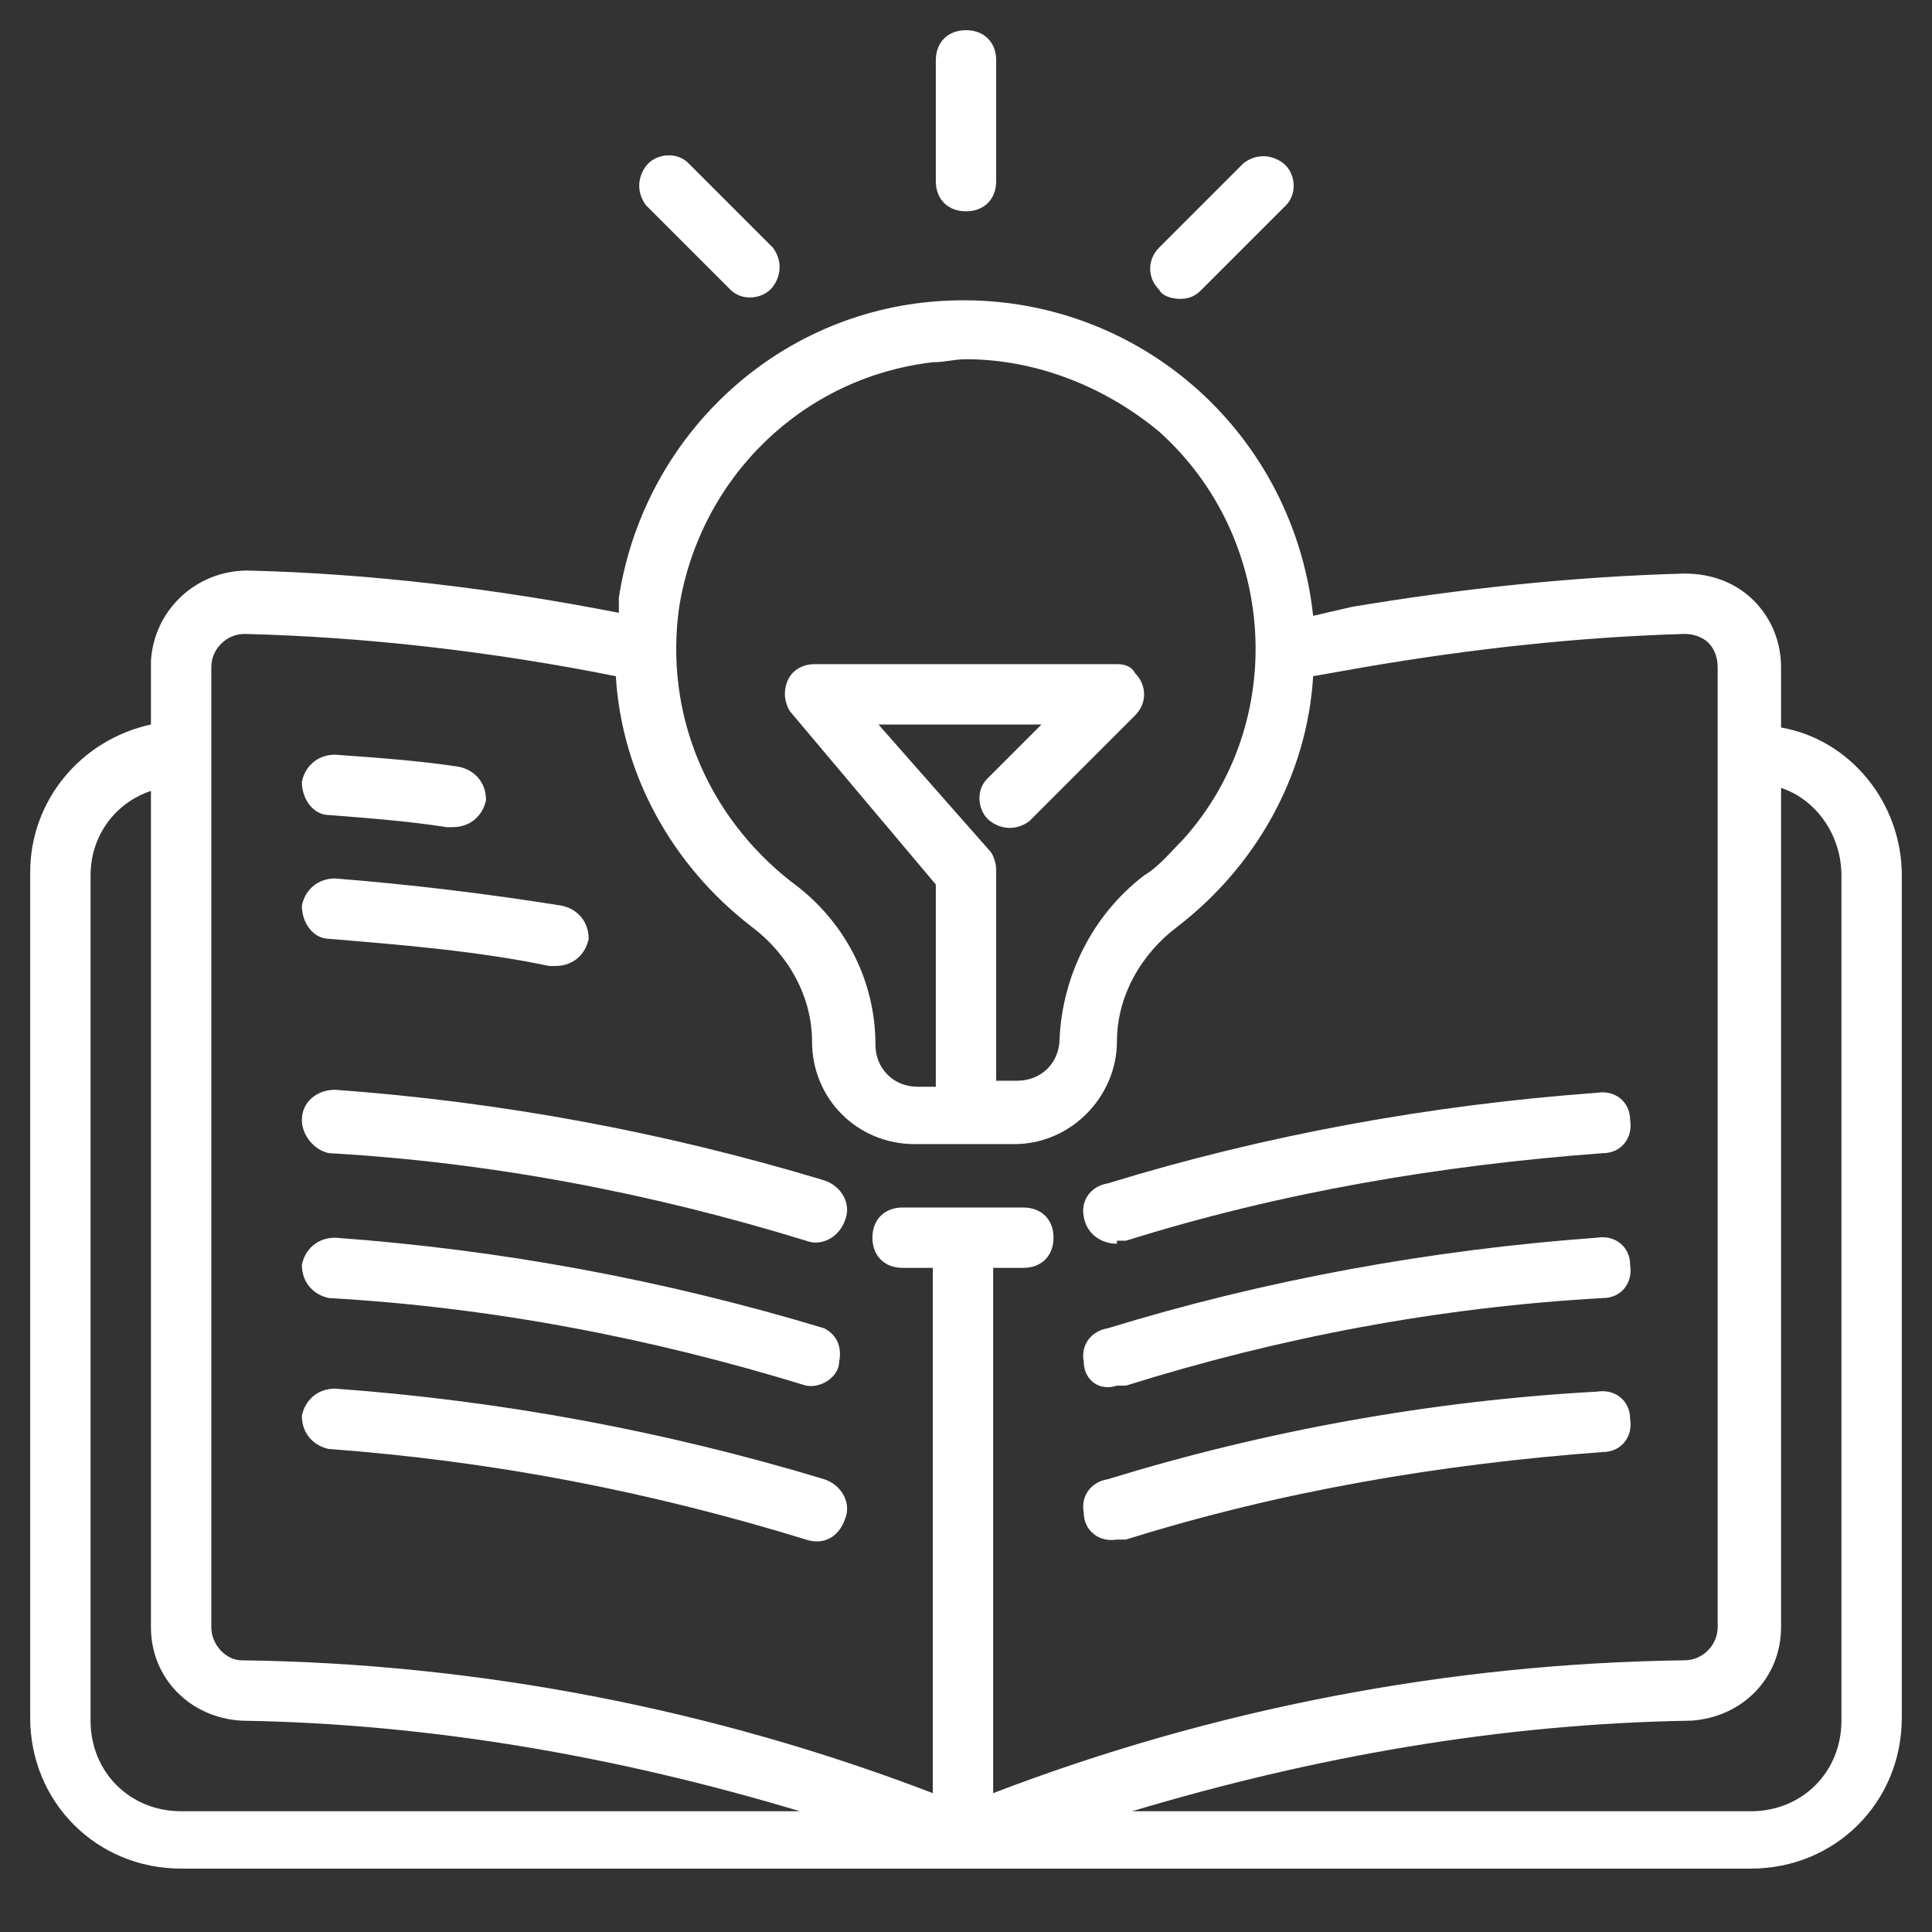
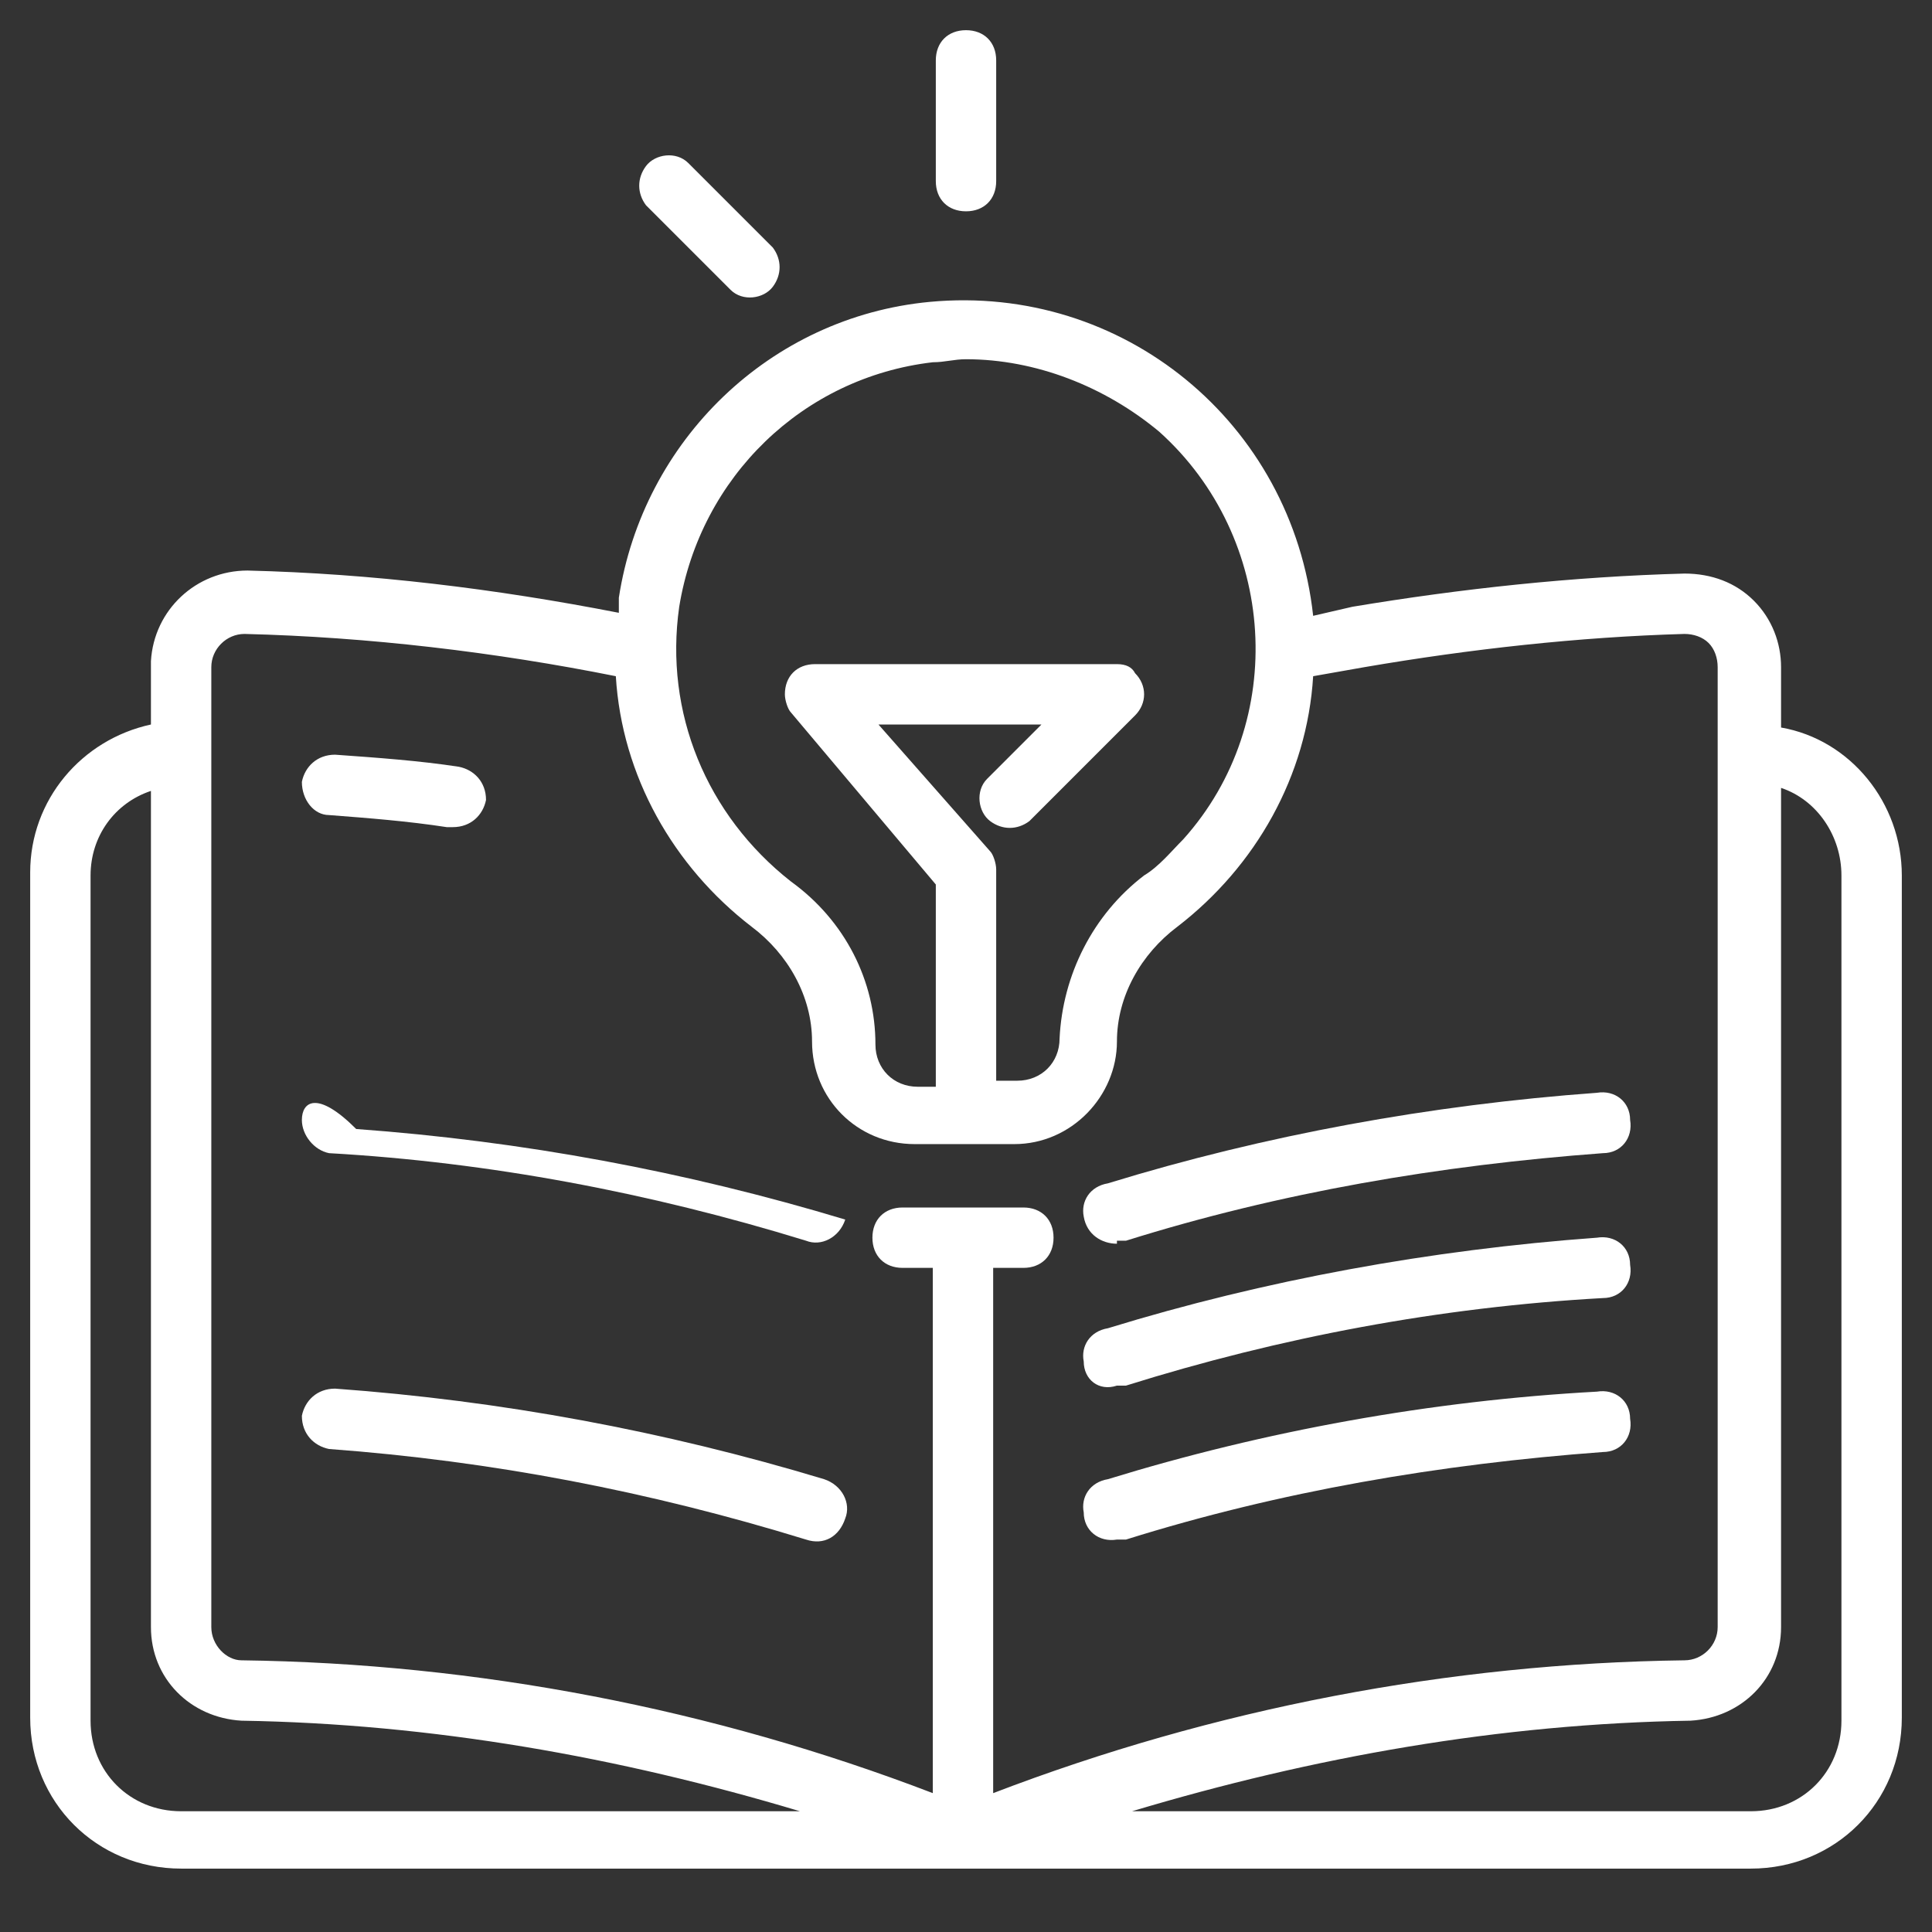
<svg xmlns="http://www.w3.org/2000/svg" id="Layer_1" x="0px" y="0px" viewBox="0 0 64 64" style="enable-background:new 0 0 64 64;" xml:space="preserve">
  <rect x="0" y="0" width="64" height="64" fill="#333333" stroke="none" />
  <style type="text/css"> .st0{fill:#FFFFFF;} </style>
  <path class="st0" d="M59,24.1v-2c0-0.8-0.3-1.6-0.9-2.2c-0.6-0.6-1.4-0.9-2.3-0.9c-3.7,0.1-7.4,0.5-11,1.1l-1.3,0.3 C42.8,14,37.2,9.4,30.8,10c-5.3,0.5-9.5,4.6-10.3,9.8c0,0.2,0,0.4,0,0.5c-4.1-0.8-8.2-1.3-12.3-1.4c-1.7,0-3.1,1.3-3.2,3 c0,0,0,0.1,0,0.1v2c-2.3,0.5-4,2.5-4,4.9v28c0,2.8,2.2,5,5,5h52c2.8,0,5-2.2,5-5V29C63,26.6,61.3,24.5,59,24.1z M22.5,20.1 c0.7-4.3,4.1-7.6,8.4-8.1c0.4,0,0.7-0.1,1.1-0.1c2.3,0,4.6,0.9,6.4,2.4c3.9,3.5,4.3,9.6,0.8,13.5c-0.4,0.4-0.8,0.9-1.3,1.2 c-1.7,1.3-2.7,3.3-2.8,5.4c0,0.8-0.6,1.4-1.4,1.4H33v-7c0-0.2-0.1-0.5-0.2-0.6L29.1,24h5.4l-1.8,1.8c-0.4,0.4-0.3,1.1,0.1,1.4 c0.4,0.3,0.9,0.3,1.3,0l3.5-3.5c0.4-0.4,0.4-1,0-1.4C37.5,22.1,37.3,22,37,22H27c-0.6,0-1,0.4-1,1c0,0.2,0.1,0.5,0.2,0.6l4.8,5.7V36 h-0.6c-0.8,0-1.4-0.6-1.4-1.4c0,0,0,0,0,0c0-2.1-1-4.1-2.8-5.4C23.4,27,22,23.6,22.5,20.1z M7,22.1C7,21.5,7.5,21,8.1,21 c0,0,0,0,0,0c4.1,0.1,8.3,0.6,12.3,1.4c0.2,3.3,1.9,6.3,4.5,8.3c1.2,0.9,2,2.3,2,3.8c0,1.9,1.5,3.4,3.4,3.4h3.3 c1.9,0,3.4-1.6,3.4-3.4c0,0,0,0,0,0c0-1.5,0.8-2.9,2-3.8c2.6-2,4.3-5,4.5-8.3l1.7-0.3c3.5-0.6,7.1-1,10.6-1.1c0.3,0,0.6,0.1,0.8,0.3 c0.2,0.2,0.3,0.5,0.3,0.8v31.8c0,0.6-0.5,1.1-1.1,1.1c-7.8,0.1-15.6,1.6-22.9,4.4V42h1c0.6,0,1-0.4,1-1s-0.4-1-1-1h-4 c-0.6,0-1,0.4-1,1s0.4,1,1,1h1v17.4c-7.3-2.8-15.1-4.3-22.9-4.4C7.5,55,7,54.5,7,53.9V22.1z M3,57V29c0-1.3,0.8-2.4,2-2.8v27.7 c0,1.7,1.3,3,3,3.1c6.3,0.1,12.5,1.2,18.5,3H6C4.3,60,3,58.7,3,57z M61,57c0,1.7-1.3,3-3,3H37.5c6-1.8,12.2-2.9,18.5-3 c1.7-0.1,3-1.4,3-3.1V26.1c1.2,0.4,2,1.6,2,2.9V57z" />
  <path class="st0" d="M10.9,27c1.3,0.1,2.6,0.2,3.9,0.4H15c0.6,0,1-0.4,1.1-0.9c0-0.6-0.4-1-0.9-1.1c-1.3-0.2-2.7-0.3-4.1-0.4 c-0.6,0-1,0.4-1.1,0.9C10,26.5,10.4,27,10.9,27L10.9,27z" />
-   <path class="st0" d="M10.9,31.1c2.4,0.2,4.9,0.4,7.3,0.9h0.2c0.6,0,1-0.4,1.1-0.9c0-0.6-0.4-1-0.9-1.1c-2.5-0.4-5-0.7-7.5-0.9 c-0.6,0-1,0.4-1.1,0.9C10,30.6,10.4,31.1,10.9,31.1L10.9,31.1z" />
-   <path class="st0" d="M10,37.1c0,0.5,0.4,1,0.9,1.1c5.3,0.3,10.6,1.3,15.8,2.9c0.5,0.2,1.1-0.1,1.3-0.7c0.2-0.5-0.1-1.1-0.7-1.3 c-5.3-1.6-10.7-2.6-16.2-3C10.5,36.1,10,36.5,10,37.1C10,37,10,37.1,10,37.1z" />
-   <path class="st0" d="M27.3,44c-5.3-1.6-10.7-2.6-16.2-3c-0.6,0-1,0.4-1.1,0.9c0,0.6,0.4,1,0.9,1.1c5.3,0.3,10.6,1.3,15.8,2.9 c0.5,0.1,1.1-0.3,1.1-0.8C27.9,44.6,27.7,44.2,27.3,44z" />
+   <path class="st0" d="M10,37.1c0,0.5,0.4,1,0.9,1.1c5.3,0.3,10.6,1.3,15.8,2.9c0.5,0.2,1.1-0.1,1.3-0.7c-5.3-1.6-10.7-2.6-16.2-3C10.5,36.1,10,36.5,10,37.1C10,37,10,37.1,10,37.1z" />
  <path class="st0" d="M27.3,49c-5.3-1.6-10.7-2.6-16.2-3c-0.6,0-1,0.4-1.1,0.9c0,0.6,0.4,1,0.9,1.1c5.4,0.4,10.6,1.4,15.8,3 c0.6,0.2,1.1-0.1,1.3-0.7C28.2,49.8,27.9,49.2,27.3,49z" />
  <path class="st0" d="M37,41.1c0.1,0,0.2,0,0.3,0c5.1-1.6,10.4-2.5,15.8-2.9c0.6,0,1-0.5,0.9-1.1c0-0.6-0.5-1-1.1-0.9 c-5.5,0.4-11,1.4-16.2,3c-0.6,0.1-0.9,0.6-0.8,1.1c0.1,0.6,0.6,0.9,1.1,0.9L37,41.1z" />
  <path class="st0" d="M37,45.9c0.1,0,0.2,0,0.3,0c5.1-1.6,10.4-2.6,15.8-2.9c0.6,0,1-0.5,0.9-1.1c0-0.6-0.5-1-1.1-0.9 c-5.5,0.4-11,1.4-16.2,3c-0.6,0.1-0.9,0.6-0.8,1.1C35.9,45.7,36.4,46.1,37,45.9L37,45.9z" />
  <path class="st0" d="M37,51c0.1,0,0.2,0,0.3,0c5.1-1.6,10.4-2.5,15.8-2.9c0.6,0,1-0.5,0.9-1.1c0-0.6-0.5-1-1.1-0.9 c-5.5,0.3-11,1.3-16.2,2.9c-0.6,0.1-0.9,0.6-0.8,1.1C35.9,50.7,36.4,51.1,37,51z" />
  <path class="st0" d="M32,7c0.6,0,1-0.4,1-1V2c0-0.6-0.4-1-1-1s-1,0.4-1,1v4C31,6.6,31.4,7,32,7z" />
-   <path class="st0" d="M39.1,9.9c0.3,0,0.5-0.1,0.7-0.3l2.8-2.8c0.4-0.4,0.3-1.1-0.1-1.4c-0.4-0.3-0.9-0.3-1.3,0l-2.8,2.8 c-0.4,0.4-0.4,1,0,1.4C38.5,9.8,38.8,9.9,39.1,9.9z" />
  <path class="st0" d="M24.2,9.6c0.4,0.4,1.1,0.3,1.4-0.1c0.3-0.4,0.3-0.9,0-1.3l-2.8-2.8c-0.4-0.4-1.1-0.3-1.4,0.1 c-0.3,0.4-0.3,0.9,0,1.3L24.2,9.6z" />
</svg>